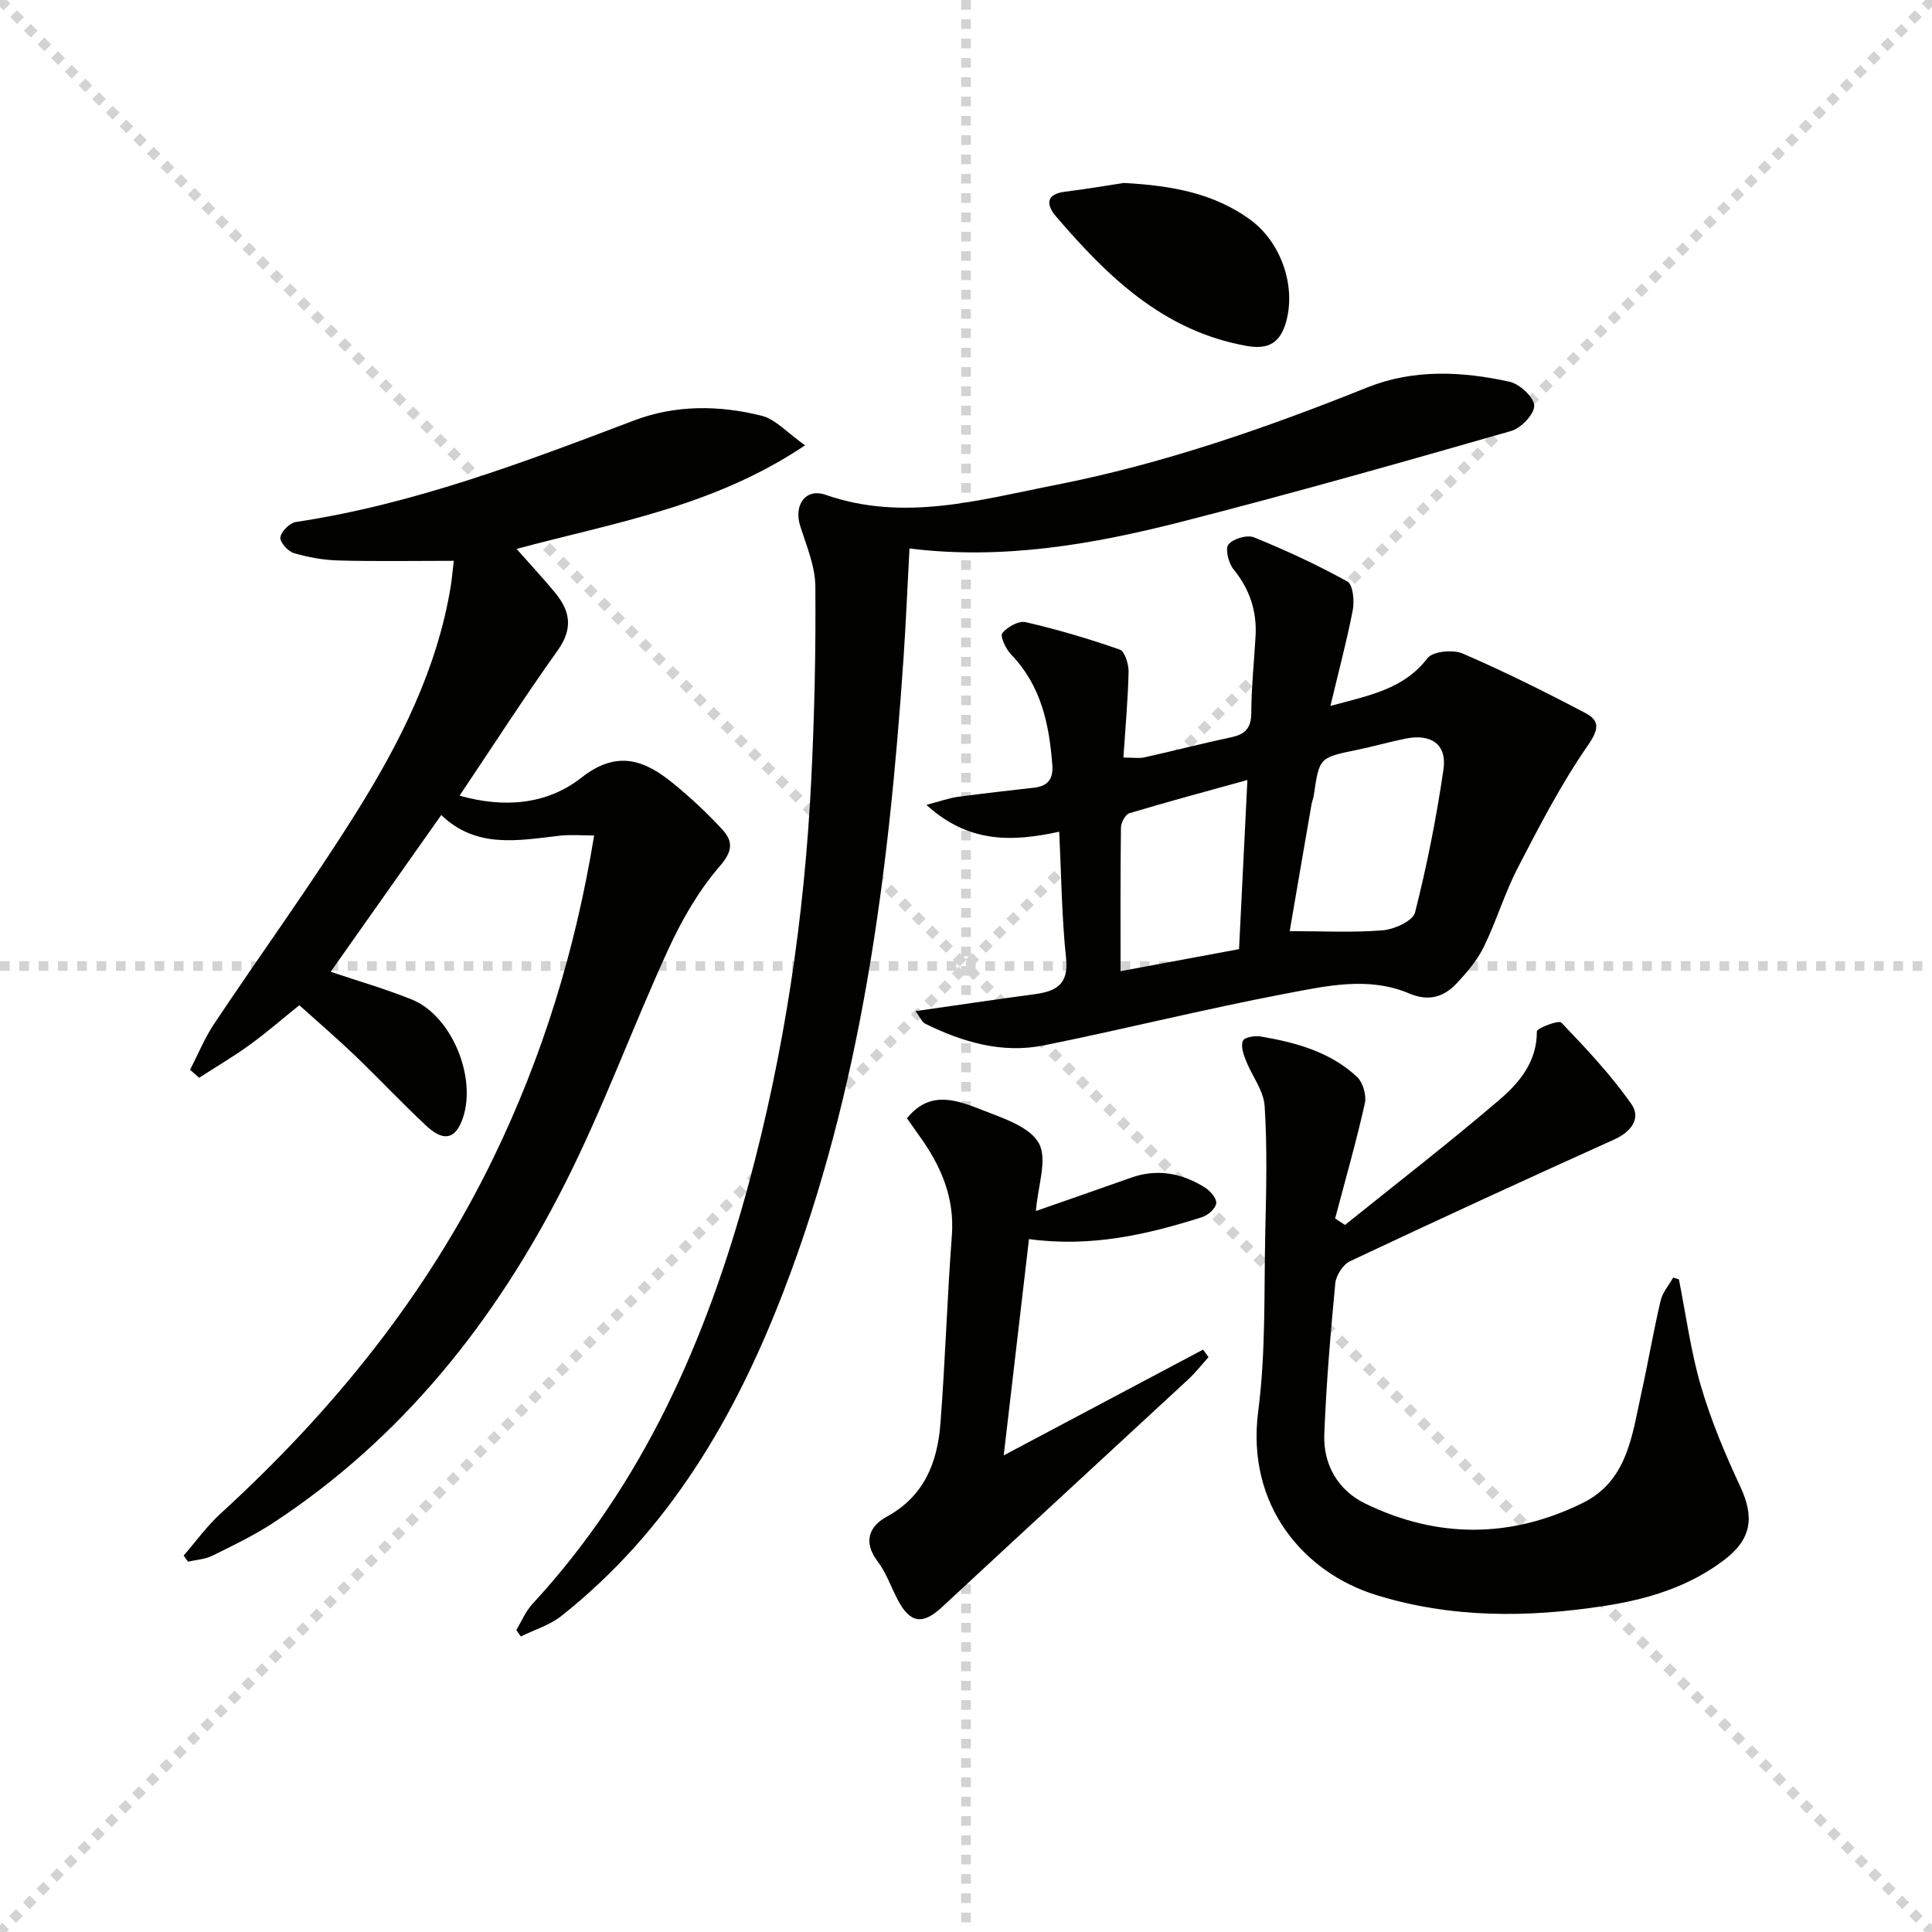
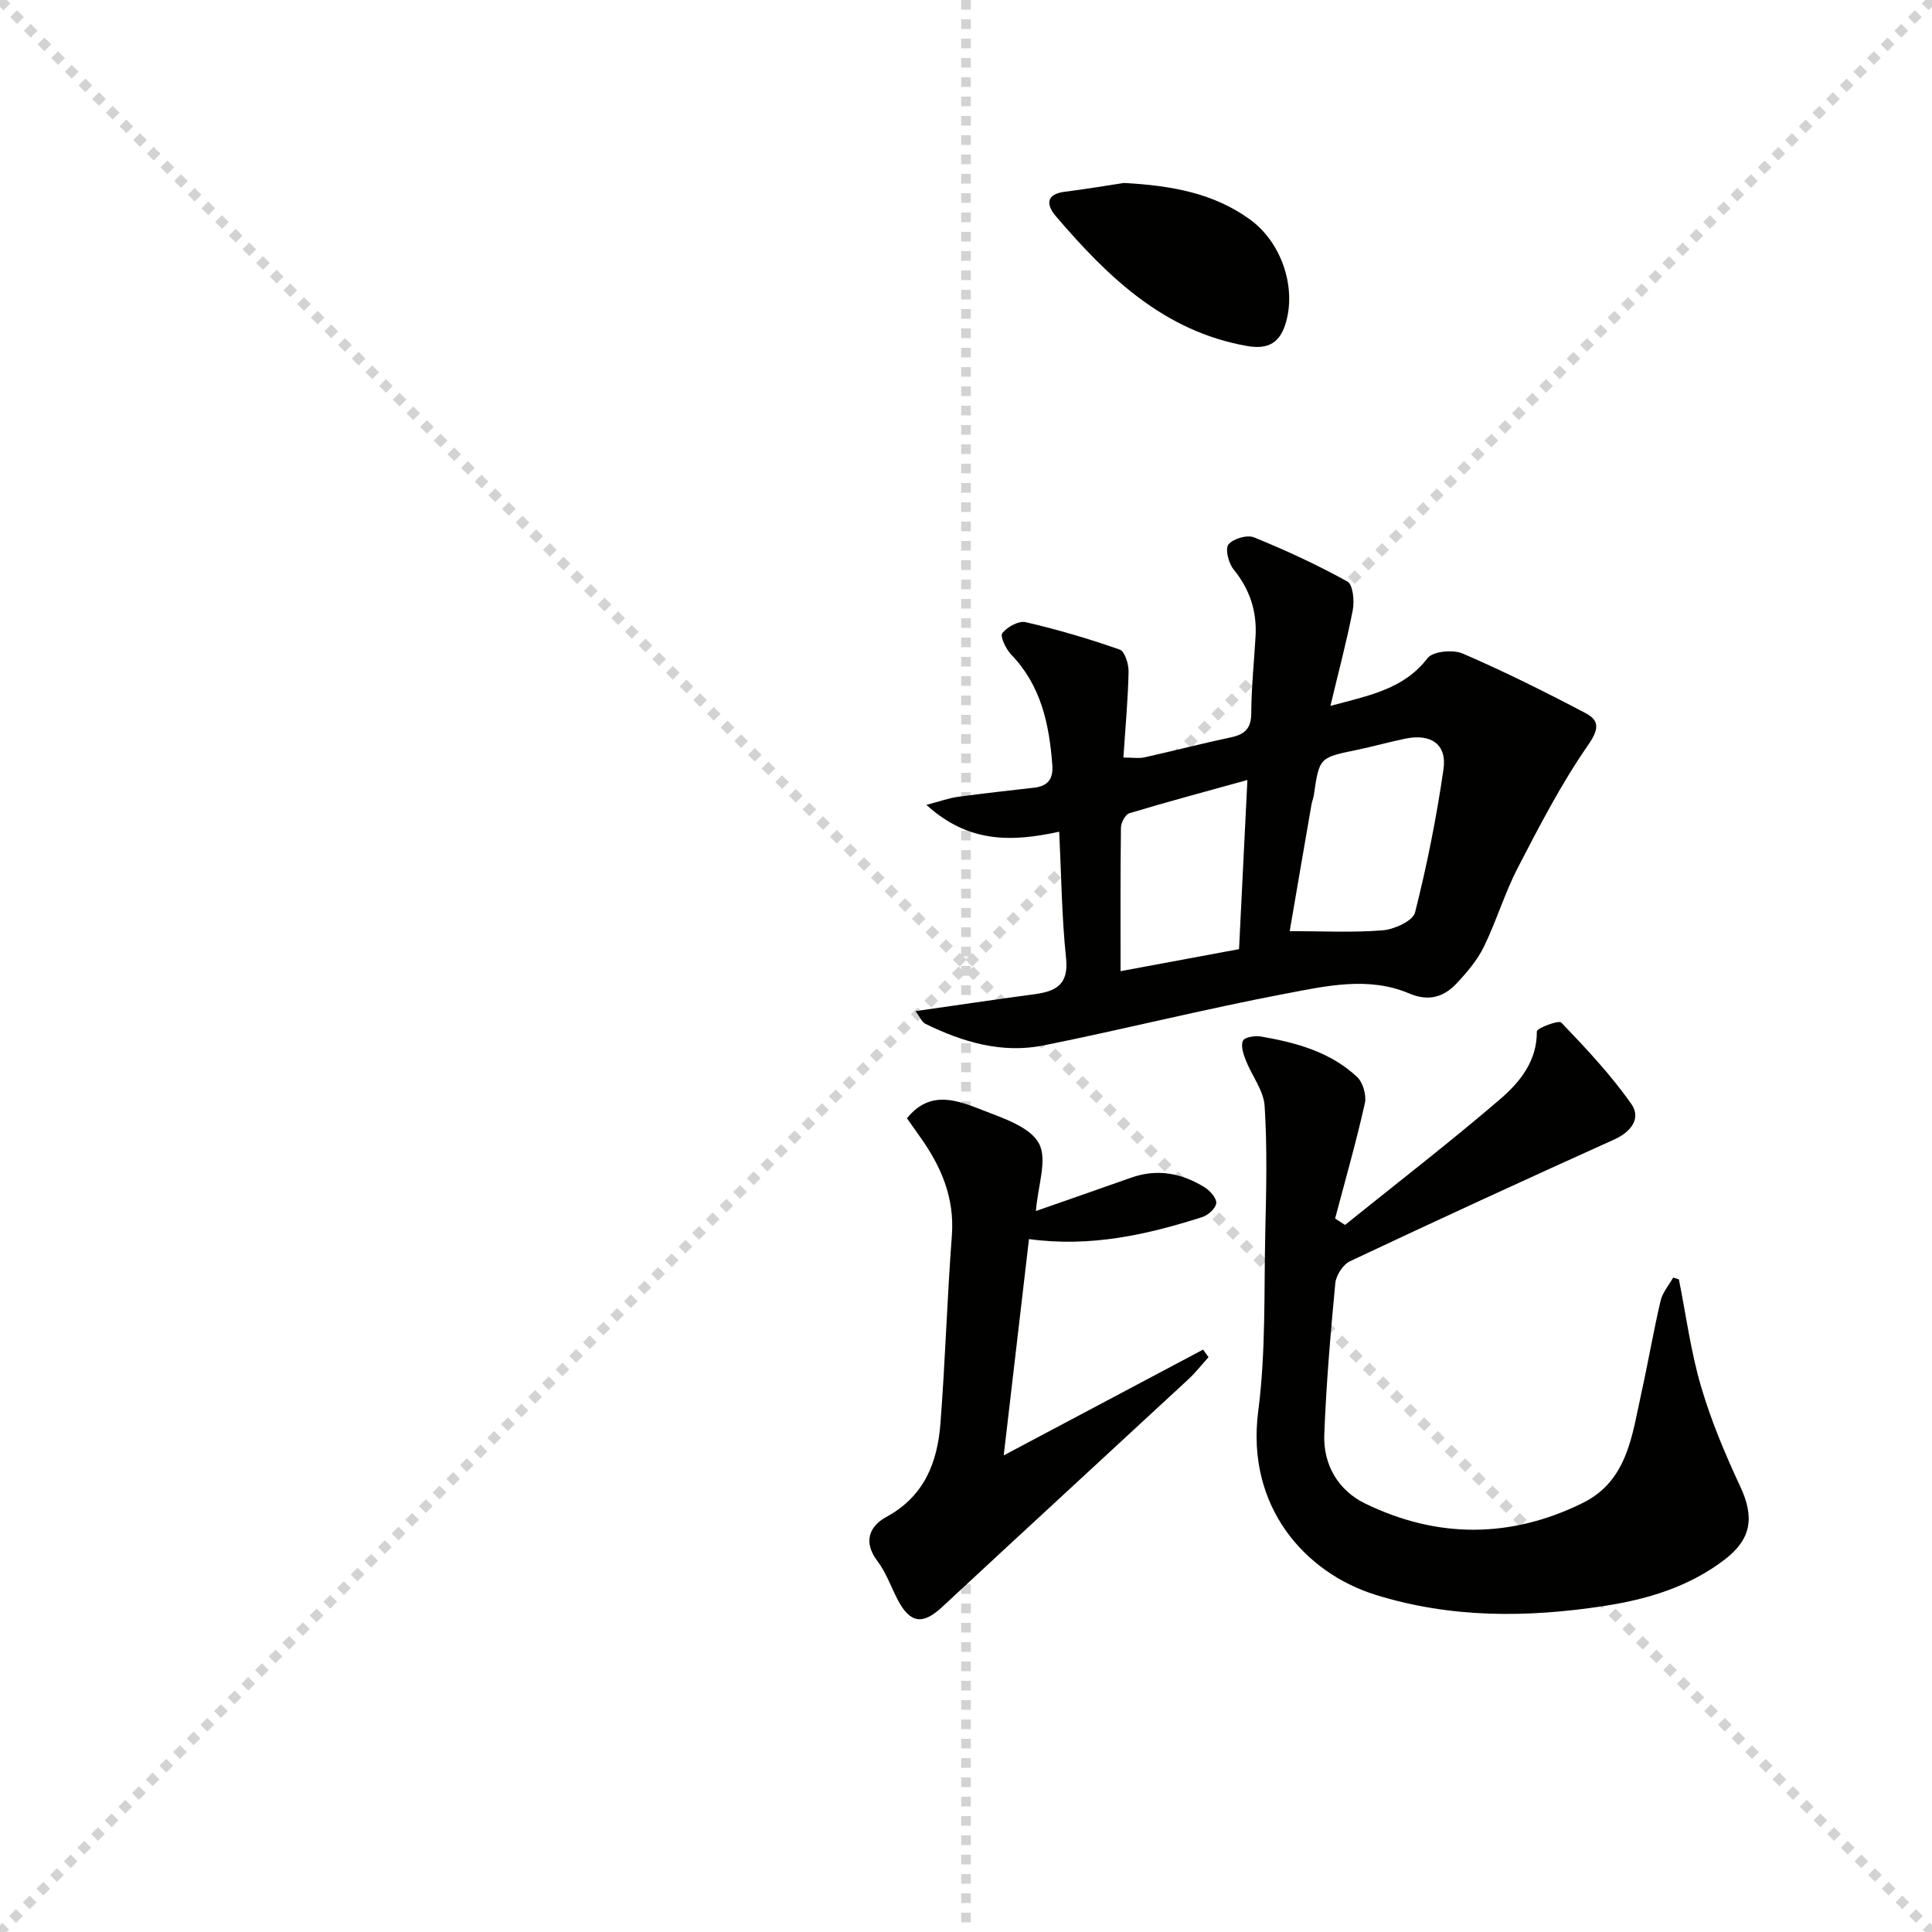
<svg xmlns="http://www.w3.org/2000/svg" enable-background="new 0 0 400 400" viewBox="0 0 400 400">
  <g stroke="lightgray" stroke-dasharray="1,1" stroke-width="1" transform="scale(2, 2)">
    <line x1="0" y1="0" x2="200" y2="200" />
    <line x1="200" y1="0" x2="0" y2="200" />
    <line x1="100" y1="0" x2="100" y2="200" />
-     <line x1="0" y1="100" x2="200" y2="100" />
  </g>
-   <path d="m38.02 322.06c2.54-2.92 4.83-6.12 7.67-8.71 23.19-21.2 42.68-45.21 56.46-73.62 10.14-20.91 16.95-42.85 20.86-66.75-2.52 0-4.84-.22-7.1.04-8.62.99-17.3 2.73-24.55-4.28-7.85 11.12-15.36 21.77-22.9 32.46 5.33 1.8 11.17 3.48 16.78 5.73 8.5 3.41 13.81 16.87 10.3 25.32-1.53 3.67-3.87 4.05-7.4.73-4.97-4.66-9.64-9.63-14.55-14.35-3.71-3.55-7.62-6.91-11.62-10.51-3.62 2.91-6.85 5.73-10.31 8.23-3.36 2.43-6.95 4.54-10.43 6.79-.63-.55-1.26-1.1-1.88-1.65 1.65-3.19 3.01-6.56 4.99-9.53 9.78-14.65 20.16-28.93 29.5-43.86 9-14.4 16.66-29.57 19.47-46.64.24-1.43.35-2.88.64-5.35-8.3 0-16.08.14-23.85-.07-3.12-.08-6.3-.65-9.29-1.54-1.22-.36-2.92-2.31-2.76-3.28.2-1.23 1.94-2.96 3.22-3.15 24.32-3.66 47.12-12.33 69.93-20.99 8.69-3.3 17.66-3.2 26.46-1.01 2.93.73 5.34 3.54 9.02 6.13-19.04 12.77-39.51 15.99-59.73 21.45 2.83 3.21 5.61 6.16 8.16 9.3 3.02 3.73 3.47 7.35.37 11.68-6.93 9.72-13.39 19.77-20.33 30.1 9.23 2.62 18.1 1.87 25.25-3.74 7.4-5.81 13.1-3.62 19.04 1.25 3.59 2.94 7.02 6.13 10.15 9.55 2.19 2.4 2.13 4.44-.58 7.56-4.37 5.05-7.85 11.11-10.66 17.23-7.41 16.13-13.48 32.91-21.5 48.72-14.27 28.14-33.5 52.39-60.22 69.95-4.01 2.63-8.39 4.73-12.7 6.86-1.5.74-3.32.83-4.99 1.21-.32-.39-.62-.82-.92-1.26z" fill="#010100" />
  <path d="m275.45 146.15c8.08-2.19 15.16-3.44 20.11-9.89 1.09-1.42 5.27-1.82 7.28-.95 8.64 3.73 17.09 7.94 25.42 12.33 2.91 1.53 2.84 3.3.53 6.63-5.53 7.97-10.04 16.69-14.52 25.34-2.74 5.28-4.45 11.09-7.07 16.45-1.36 2.77-3.48 5.26-5.62 7.54-2.67 2.85-5.81 3.79-9.83 2.08-8.43-3.57-17.16-1.55-25.55.04-16.78 3.18-33.37 7.35-50.12 10.72-8.6 1.73-16.77-.67-24.5-4.48-.73-.36-1.12-1.4-2.03-2.62 8.62-1.23 16.6-2.42 24.59-3.49 4.4-.59 7.16-1.93 6.58-7.43-.9-8.55-.98-17.2-1.42-26.22-9.86 2.14-18.77 2.38-27.5-5.56 2.97-.78 4.7-1.42 6.5-1.66 5.26-.72 10.53-1.29 15.81-1.9 2.83-.32 3.98-1.79 3.76-4.7-.64-8.44-2.31-16.41-8.49-22.83-1.1-1.14-2.37-3.8-1.87-4.45 1.01-1.3 3.4-2.62 4.84-2.29 6.58 1.52 13.1 3.44 19.48 5.68 1.05.37 1.87 3.03 1.83 4.61-.12 5.74-.66 11.47-1.07 17.74 2 0 3.24.22 4.37-.04 5.99-1.33 11.93-2.88 17.93-4.15 2.86-.61 4.15-1.86 4.17-4.98.03-5.31.58-10.61.89-15.92.3-5.21-1.2-9.75-4.55-13.86-1.04-1.28-1.79-4.23-1.06-5.16.94-1.2 3.86-2.06 5.28-1.48 6.61 2.69 13.12 5.7 19.35 9.15 1.15.64 1.47 4 1.11 5.9-1.24 6.42-2.94 12.74-4.63 19.85zm-8.43 46.63c6.8 0 13.07.34 19.28-.17 2.39-.2 6.23-1.95 6.67-3.69 2.47-9.77 4.45-19.7 5.89-29.67.74-5.14-2.58-7.4-7.84-6.33-3.4.69-6.75 1.65-10.14 2.35-7.72 1.59-7.73 1.56-8.87 9.38-.09.65-.37 1.27-.48 1.92-1.55 8.91-3.07 17.82-4.51 26.21zm-10.49 3.73c.57-11.59 1.13-22.92 1.73-35.02-8.53 2.36-16.52 4.5-24.43 6.88-.84.25-1.74 1.96-1.75 3-.13 9.81-.08 19.61-.08 29.7 8.36-1.55 16.31-3.03 24.53-4.56z" fill="#010100" />
-   <path d="m188.3 113.56c-.43 7.94-.74 15.38-1.24 22.8-3.06 44.7-8.61 88.95-24.88 131.13-10.01 25.97-23.74 49.49-45.97 67.09-2.4 1.9-5.57 2.85-8.38 4.23-.31-.45-.62-.89-.93-1.34 1.09-1.8 1.92-3.85 3.32-5.37 22.95-24.84 36.05-54.73 44.76-86.89 7.41-27.36 11.56-55.25 12.97-83.52.67-13.42.97-26.87.86-40.31-.04-4.16-1.83-8.37-3.13-12.45-1.38-4.36 1.08-7.94 5.26-6.48 16.22 5.65 31.95 1.02 47.63-2.05 22.21-4.36 43.53-11.77 64.53-20.19 9.53-3.82 19.6-3.35 29.45-1.17 2.08.46 5.01 3.16 5.09 4.93.07 1.73-2.7 4.66-4.74 5.25-22.63 6.49-45.29 12.92-68.1 18.76-18.37 4.69-37 7.99-56.5 5.58z" fill="#010100" />
  <path d="m278.47 253.61c10.72-8.63 21.62-17.04 32.06-25.99 4.09-3.51 7.7-7.86 7.66-14.08 0-.66 4.52-2.4 5.06-1.83 5.13 5.35 10.25 10.81 14.5 16.85 2.05 2.91.04 5.75-3.54 7.36-18.3 8.25-36.54 16.64-54.7 25.2-1.45.68-2.89 2.92-3.05 4.55-.99 10.42-1.88 20.86-2.28 31.31-.24 6.28 2.87 11.58 8.45 14.3 14.93 7.28 30.17 7.25 45.08-.12 9.31-4.6 10.2-14.12 12.14-22.85 1.4-6.32 2.48-12.71 3.96-19.01.4-1.71 1.71-3.2 2.6-4.79.4.12.8.24 1.19.37 1.47 7.38 2.45 14.9 4.56 22.1 2.08 7.1 4.98 14.02 8.12 20.74 3 6.4 2.36 10.93-3.25 15.21-7.35 5.6-15.9 8.19-24.85 9.56-15.94 2.45-31.76 2.57-47.39-2.3-14.65-4.56-26.84-18.32-24.29-37.99 1.6-12.32 1.18-24.91 1.47-37.39.2-8.61.41-17.25-.14-25.82-.21-3.23-2.66-6.29-3.91-9.49-.5-1.28-1.07-3.01-.57-4.04.35-.74 2.5-1.07 3.72-.86 7.27 1.25 14.37 3.19 19.9 8.37 1.22 1.15 1.98 3.8 1.61 5.46-1.8 8.01-4.06 15.91-6.16 23.85.68.44 1.36.88 2.05 1.33z" fill="#010100" />
  <path d="m250.21 280.99c-1.41 1.56-2.72 3.24-4.26 4.66-16.96 15.71-33.99 31.35-50.92 47.09-3.99 3.71-6.62 3.39-9.2-1.59-1.38-2.66-2.38-5.59-4.16-7.93-3.04-4.01-1.66-7.25 1.86-9.17 7.86-4.27 10.56-11.29 11.18-19.37 1-12.93 1.38-25.9 2.36-38.83.61-8-2.32-14.61-6.82-20.81-.77-1.07-1.52-2.15-2.47-3.51 4.84-6.05 10.58-3.66 15.82-1.62 4.21 1.64 9.67 3.43 11.5 6.82 1.81 3.35-.23 8.78-.63 14 6.76-2.36 13.25-4.62 19.73-6.91 5.44-1.92 10.52-.92 15.25 2.03 1.11.69 2.47 2.26 2.36 3.27-.12 1.08-1.69 2.48-2.91 2.87-11.44 3.64-23.05 6.29-35.86 4.55-1.73 14.79-3.45 29.52-5.23 44.78 13.77-7.31 27.53-14.6 41.28-21.9.38.53.75 1.05 1.12 1.57z" fill="#010100" />
  <path d="m232.69 37.88c10.04.54 18.6 2.15 26.05 7.52 6.44 4.64 9.62 13.72 7.54 21.21-1.19 4.3-3.61 5.82-8.12 5.02-17.25-3.05-28.84-14.34-39.56-26.87-1.97-2.3-2.16-4.58 1.92-5.07 4.43-.55 8.84-1.31 12.17-1.81z" fill="#010100" />
</svg>